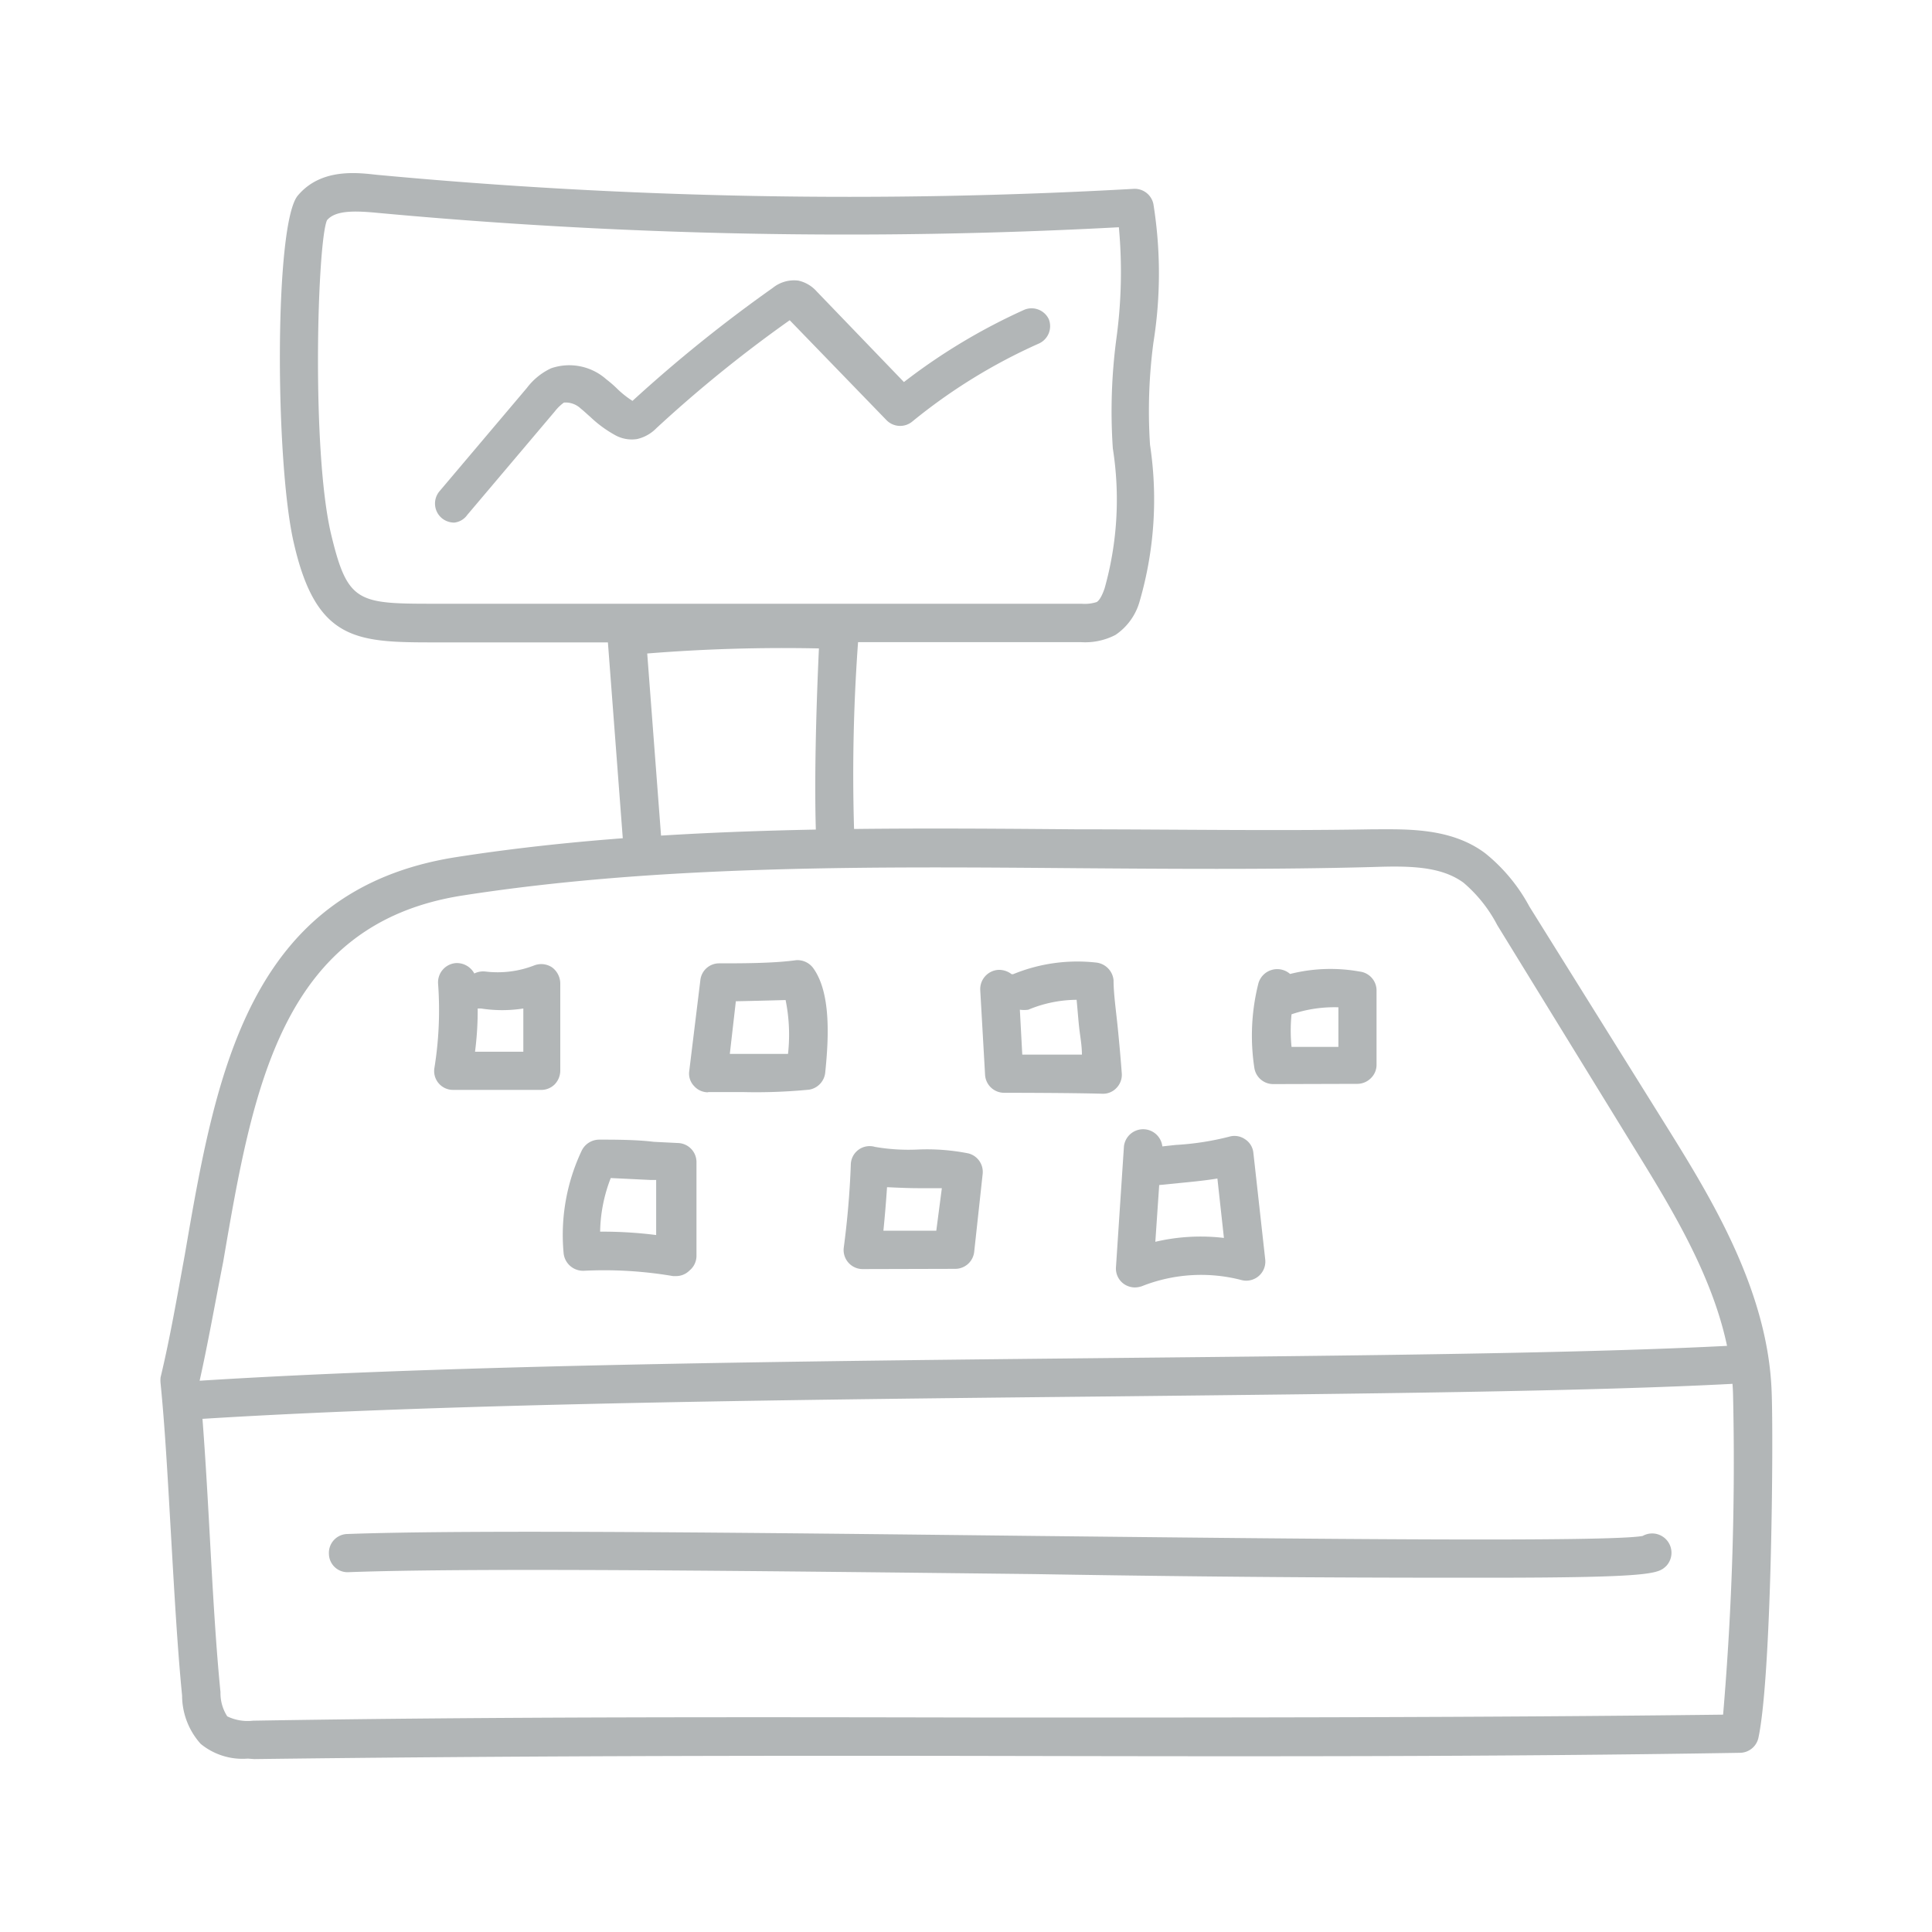
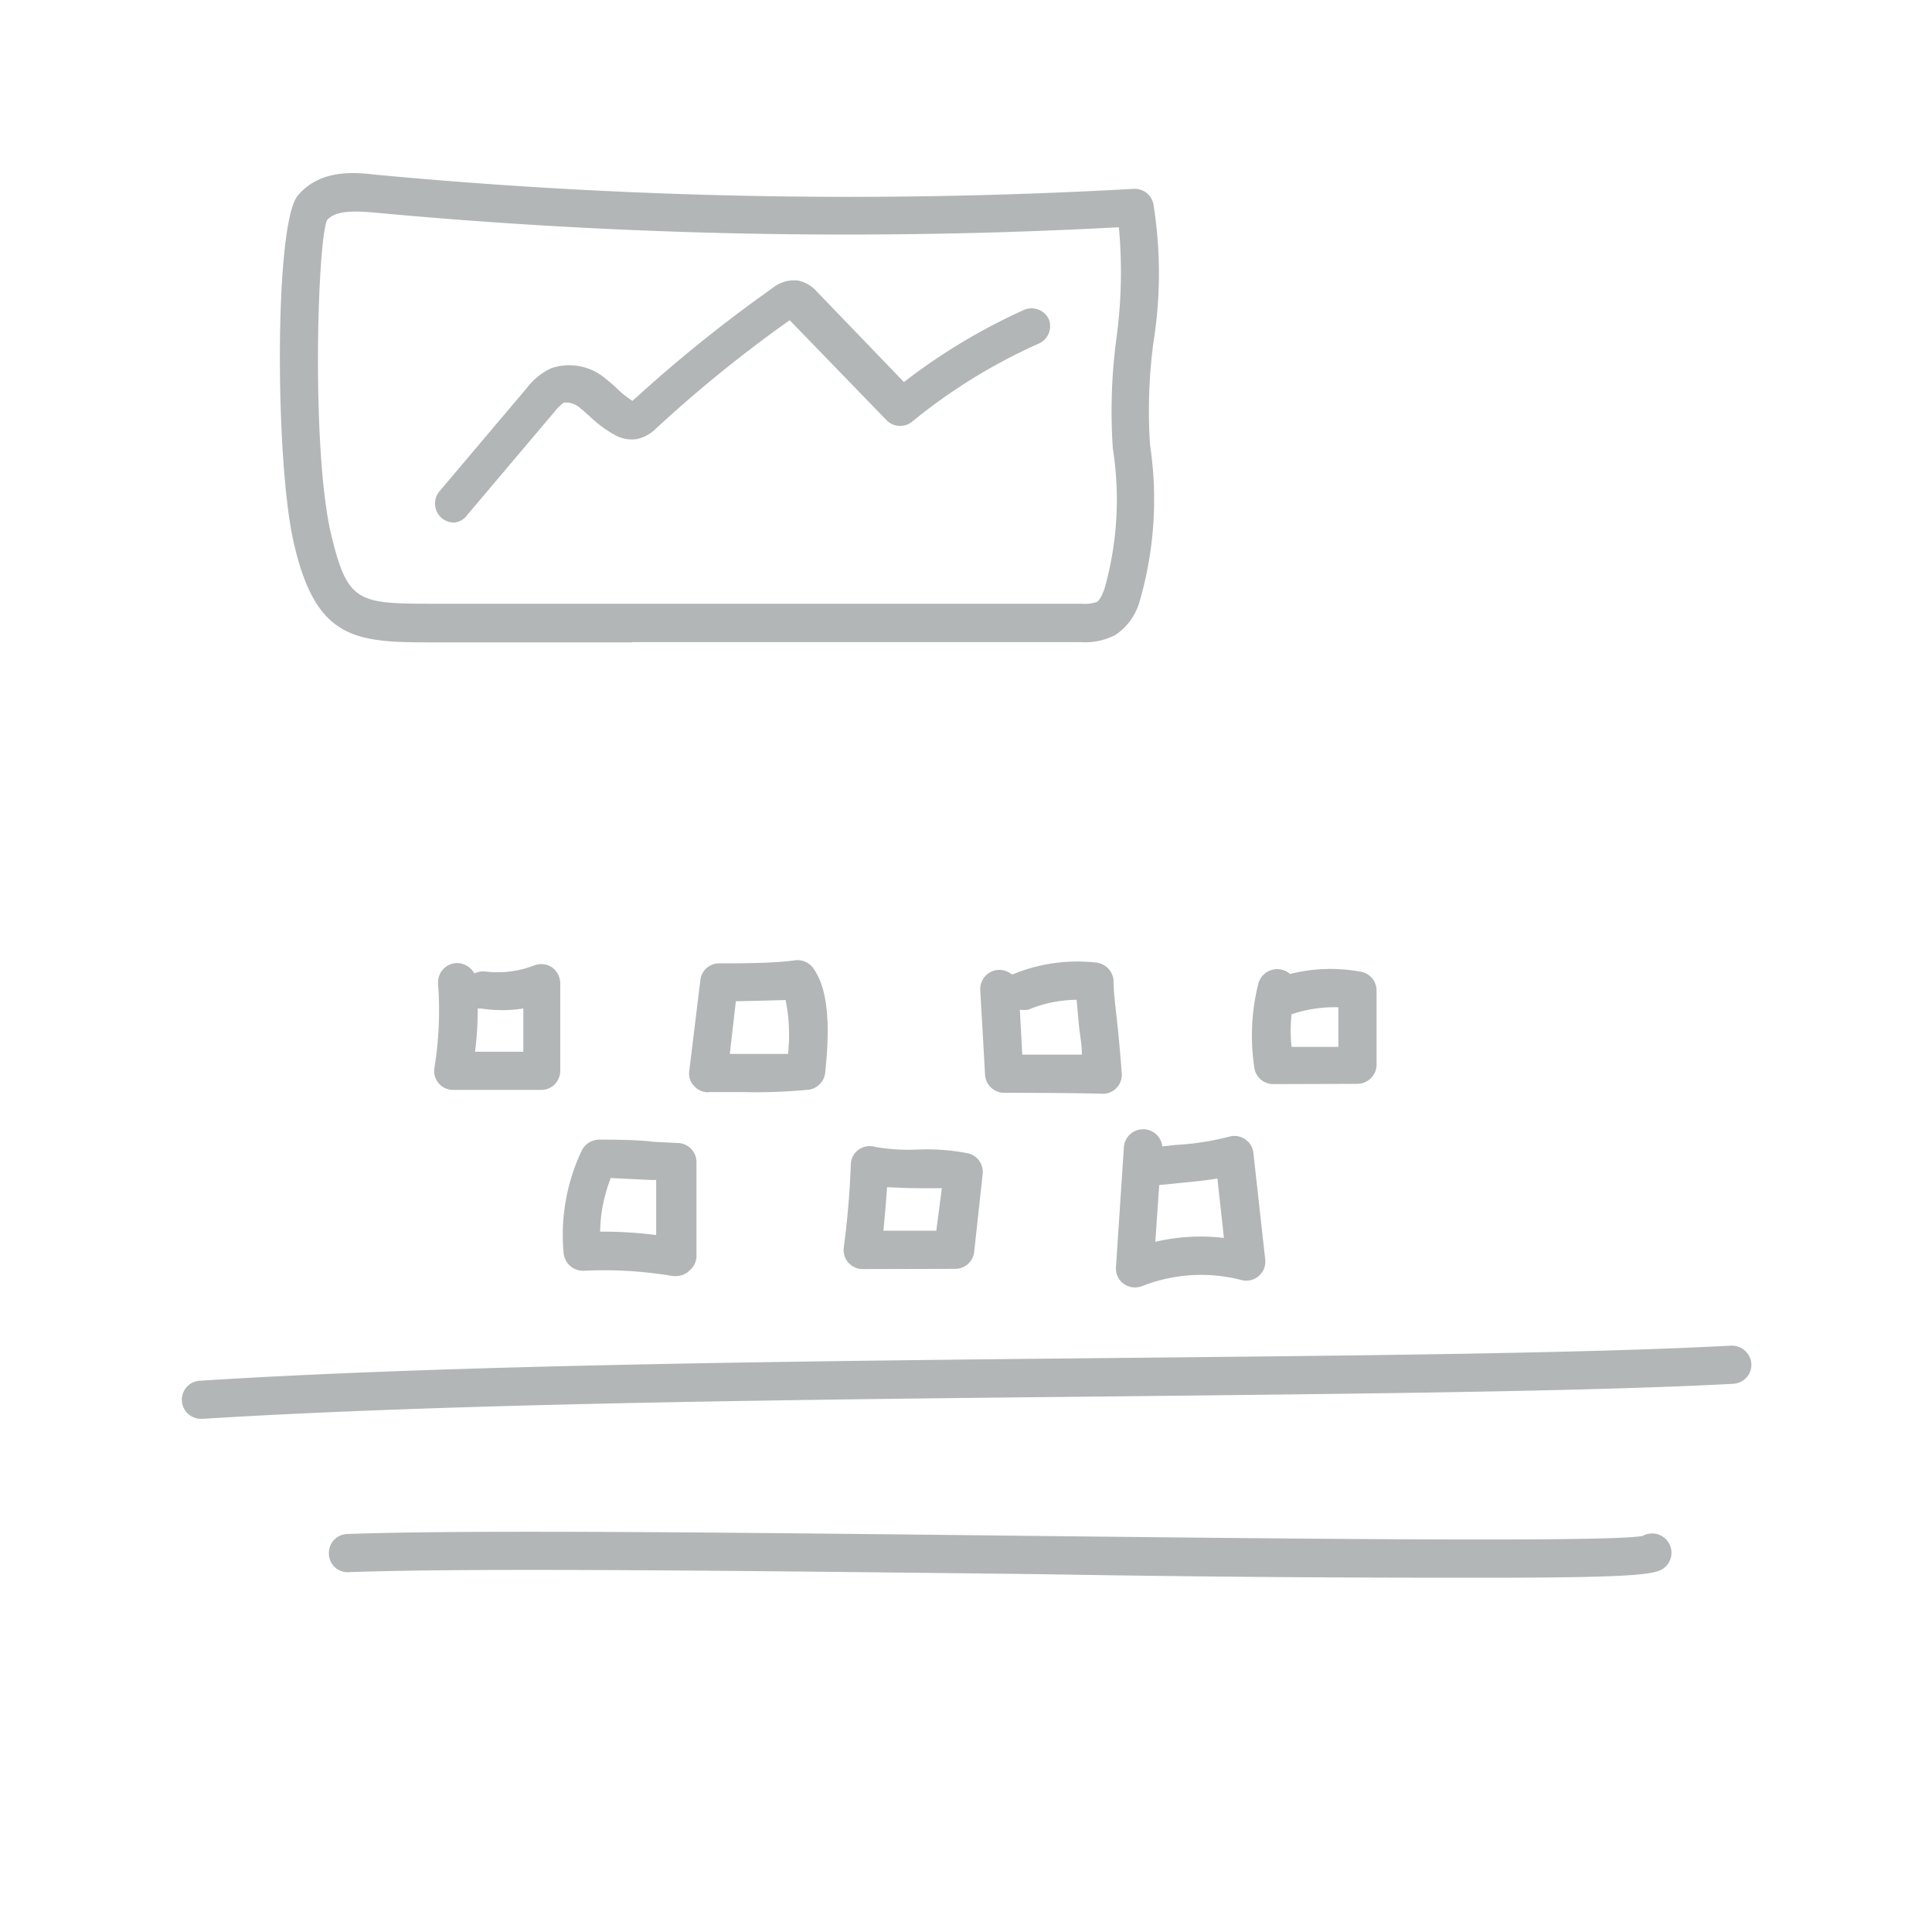
<svg xmlns="http://www.w3.org/2000/svg" id="Layer_2" data-name="Layer 2" viewBox="0 0 80 80">
  <defs>
    <style>.cls-1{fill:#b2b6b7;}</style>
  </defs>
-   <path class="cls-1" d="M10.26,72.82a2.73,2.73,0,0,1-1.95-.61,3,3,0,0,1-.77-2c-.19-1.92-.32-4.24-.45-6.49s-.25-4.54-.44-6.43a1.15,1.15,0,0,1,0-.26c.39-1.62.69-3.37,1-5.06,1.28-7.44,2.59-15.13,11.25-16.48,8.28-1.29,17.12-1.22,25.68-1.15,4,0,8.25.07,12.25,0,1.36,0,3.24-.09,4.68,1a7.2,7.2,0,0,1,1.82,2.2L69,46.63c1.87,3,4.21,6.82,4.36,11,.08,2,0,11.8-.55,14.34a.79.79,0,0,1-.76.61c-10.15.17-20.64.15-30.78.13s-20.61,0-30.74.13Zm-2-15.53c.18,1.9.31,4.17.43,6.37s.25,4.52.44,6.41a1.77,1.77,0,0,0,.28,1,1.94,1.94,0,0,0,1.07.18c10.15-.17,20.64-.15,30.78-.13,9.92,0,20.16,0,30.09-.12a123.45,123.45,0,0,0,.41-13.32c-.14-3.74-2.26-7.18-4.13-10.21L62,38.31a5.86,5.86,0,0,0-1.4-1.76c-.93-.68-2.22-.7-3.71-.65-4,.11-8.24.08-12.31.05-8.49-.07-17.26-.14-25.42,1.13-7.53,1.17-8.69,8-9.92,15.18C8.91,53.93,8.61,55.65,8.24,57.29Z" />
  <path class="cls-1" d="M8.32,58.75a.79.79,0,0,1,0-1.58c10.43-.66,25-.81,37.94-.94,10-.1,19.41-.19,25.43-.51a.81.81,0,0,1,.83.75.79.79,0,0,1-.75.83c-6,.32-15.49.41-25.49.52-12.88.13-27.47.28-37.87.93Z" />
-   <path class="cls-1" d="M26.59,35.6a.79.79,0,0,1-.79-.73l-.64-8.43a.8.8,0,0,1,.72-.85,75.71,75.71,0,0,1,8.91-.26.81.81,0,0,1,.57.27.79.79,0,0,1,.2.6,75.32,75.32,0,0,0-.18,8.58.79.79,0,0,1-.76.82.78.78,0,0,1-.82-.75c-.1-2.32,0-5.62.11-8a70.26,70.26,0,0,0-7.11.21l.58,7.64a.79.79,0,0,1-.73.85Z" />
  <path class="cls-1" d="M26.18,26.6H18.11c-3.3,0-5,0-5.94-4.1-.78-3.32-.82-13.23.16-14.4s2.53-.94,3.29-.86a210,210,0,0,0,31.32.58.79.79,0,0,1,.82.63,18.13,18.13,0,0,1,0,5.74,21.56,21.56,0,0,0-.14,4.23,15.12,15.12,0,0,1-.43,6.48,2.48,2.48,0,0,1-1,1.39,2.72,2.72,0,0,1-1.43.3H26.18Zm18.61-.81h0ZM18.11,25h.8c5.73,0,11.45,0,17.18,0l8.7,0a1.6,1.6,0,0,0,.62-.07c.16-.09.29-.45.33-.57a13.58,13.58,0,0,0,.34-5.79A22.82,22.82,0,0,1,46.23,14a20.26,20.26,0,0,0,.1-4.59A210.42,210.42,0,0,1,15.48,8.8c-.81-.07-1.6-.09-1.94.32-.4.91-.65,9.53.17,13C14.4,25,14.82,25,18.11,25Z" />
  <path class="cls-1" d="M61.49,65.33c-3.81,0-9.65,0-18.63-.15-11.45-.13-23.28-.27-28.42-.08a.77.77,0,0,1-.82-.76.78.78,0,0,1,.76-.82c5.18-.19,17-.05,28.5.08,11.14.12,23.75.26,25.14,0A.8.8,0,0,1,69,64.84C68.66,65.16,68.5,65.33,61.49,65.33Zm6.29-1.56h0Zm0,0Z" />
  <path class="cls-1" d="M22.45,45.13H18.77a.78.78,0,0,1-.78-.92,15,15,0,0,0,.15-3.48.8.8,0,0,1,.73-.85.82.82,0,0,1,.77.43.83.83,0,0,1,.47-.08,4.18,4.18,0,0,0,2-.25.81.81,0,0,1,.74.07.84.84,0,0,1,.35.66v3.63a.83.83,0,0,1-.23.56A.79.79,0,0,1,22.45,45.13Zm-2.78-1.58h2V41.76a5.69,5.69,0,0,1-1.75,0l-.14,0A13.27,13.27,0,0,1,19.67,43.55Z" />
  <path class="cls-1" d="M28,52.84l-.13,0a17,17,0,0,0-3.7-.22.81.81,0,0,1-.83-.71,8.15,8.15,0,0,1,.75-4.27.81.81,0,0,1,.72-.45c.63,0,1.53,0,2.26.09l1,.05a.79.79,0,0,1,.77.79V52a.79.79,0,0,1-.29.61A.78.78,0,0,1,28,52.84ZM25,51a17.57,17.57,0,0,1,2.17.14V48.86l-.23,0-1.65-.08A6.38,6.38,0,0,0,24.85,51Z" />
  <path class="cls-1" d="M29.32,45.23a.77.77,0,0,1-.58-.26.74.74,0,0,1-.2-.62L29,40.59a.78.78,0,0,1,.78-.7c.93,0,2.25,0,3.18-.13a.81.81,0,0,1,.73.35c.7,1,.64,2.77.48,4.31a.8.8,0,0,1-.66.7,22.57,22.57,0,0,1-2.75.1H29.32Zm1.15-3.77-.25,2.18h.52c.65,0,1.36,0,1.89,0a7.19,7.19,0,0,0-.1-2.23C31.8,41.43,31,41.45,30.47,41.46Z" />
  <path class="cls-1" d="M35.73,52.55a.79.79,0,0,1-.79-.9c.15-1.13.25-2.29.29-3.43a.78.78,0,0,1,1-.73A8.15,8.15,0,0,0,38,47.6a8.79,8.79,0,0,1,2.1.16.79.79,0,0,1,.59.85l-.35,3.22a.79.79,0,0,1-.79.71Zm1-3.39q-.06.9-.15,1.8h2.19L39,49.2c-.32,0-.67,0-1,0S37.16,49.18,36.77,49.16Z" />
  <path class="cls-1" d="M47,53.31a.8.8,0,0,1-.47-.15.78.78,0,0,1-.32-.69l.33-5a.8.8,0,0,1,1.59,0l.55-.06a11.56,11.56,0,0,0,2.21-.34.77.77,0,0,1,.66.1.76.76,0,0,1,.35.57l.49,4.41a.79.79,0,0,1-1,.85,6.65,6.65,0,0,0-4.11.26A.93.93,0,0,1,47,53.31Zm1-4.24-.16,2.35a8.23,8.23,0,0,1,2.84-.16l-.27-2.46c-.55.09-1.1.14-1.6.19Z" />
  <path class="cls-1" d="M41.58,45.25a.79.79,0,0,1-.79-.74L40.59,41a.8.8,0,0,1,.75-.84.85.85,0,0,1,.55.18l.06,0a7,7,0,0,1,3.46-.48.81.81,0,0,1,.7.73c0,.55.1,1.24.17,1.93s.13,1.38.17,1.92a.78.78,0,0,1-.21.6.76.76,0,0,1-.57.25C44.36,45.25,41.58,45.25,41.58,45.25Zm.65-3.44.1,1.86H44.8c0-.34-.06-.69-.1-1s-.08-.87-.12-1.27a5.26,5.26,0,0,0-2,.41A1.28,1.28,0,0,1,42.23,41.81Z" />
  <path class="cls-1" d="M52.72,44.89a.79.79,0,0,1-.78-.67,8.84,8.84,0,0,1,.17-3.51.81.81,0,0,1,1.31-.38,6.82,6.82,0,0,1,2.88-.1A.79.79,0,0,1,57,41v3.08a.77.77,0,0,1-.23.56.8.8,0,0,1-.56.24ZM53.48,42a6.78,6.78,0,0,0,0,1.35h1.94V41.71A5.5,5.5,0,0,0,53.48,42Z" />
  <path class="cls-1" d="M18.81,21.64a.81.81,0,0,1-.51-.18.79.79,0,0,1-.1-1.12l3.62-4.28a2.67,2.67,0,0,1,1-.81,2.31,2.31,0,0,1,2.29.46,4.81,4.81,0,0,1,.48.42,4,4,0,0,0,.6.47A59.2,59.2,0,0,1,32,11.92a1.4,1.4,0,0,1,1.06-.3,1.43,1.43,0,0,1,.76.45l3.61,3.75a24.79,24.79,0,0,1,5-3,.79.79,0,0,1,1,.4.79.79,0,0,1-.4,1,23.14,23.14,0,0,0-5.26,3.24.79.79,0,0,1-1.07-.07l-4-4.13a54.34,54.34,0,0,0-5.52,4.47,1.62,1.62,0,0,1-.8.45,1.42,1.42,0,0,1-.94-.18,4.91,4.91,0,0,1-1-.74c-.13-.11-.25-.23-.39-.34a.91.91,0,0,0-.7-.25,1.84,1.84,0,0,0-.38.37l-3.62,4.28A.76.76,0,0,1,18.81,21.64Z" />
</svg>